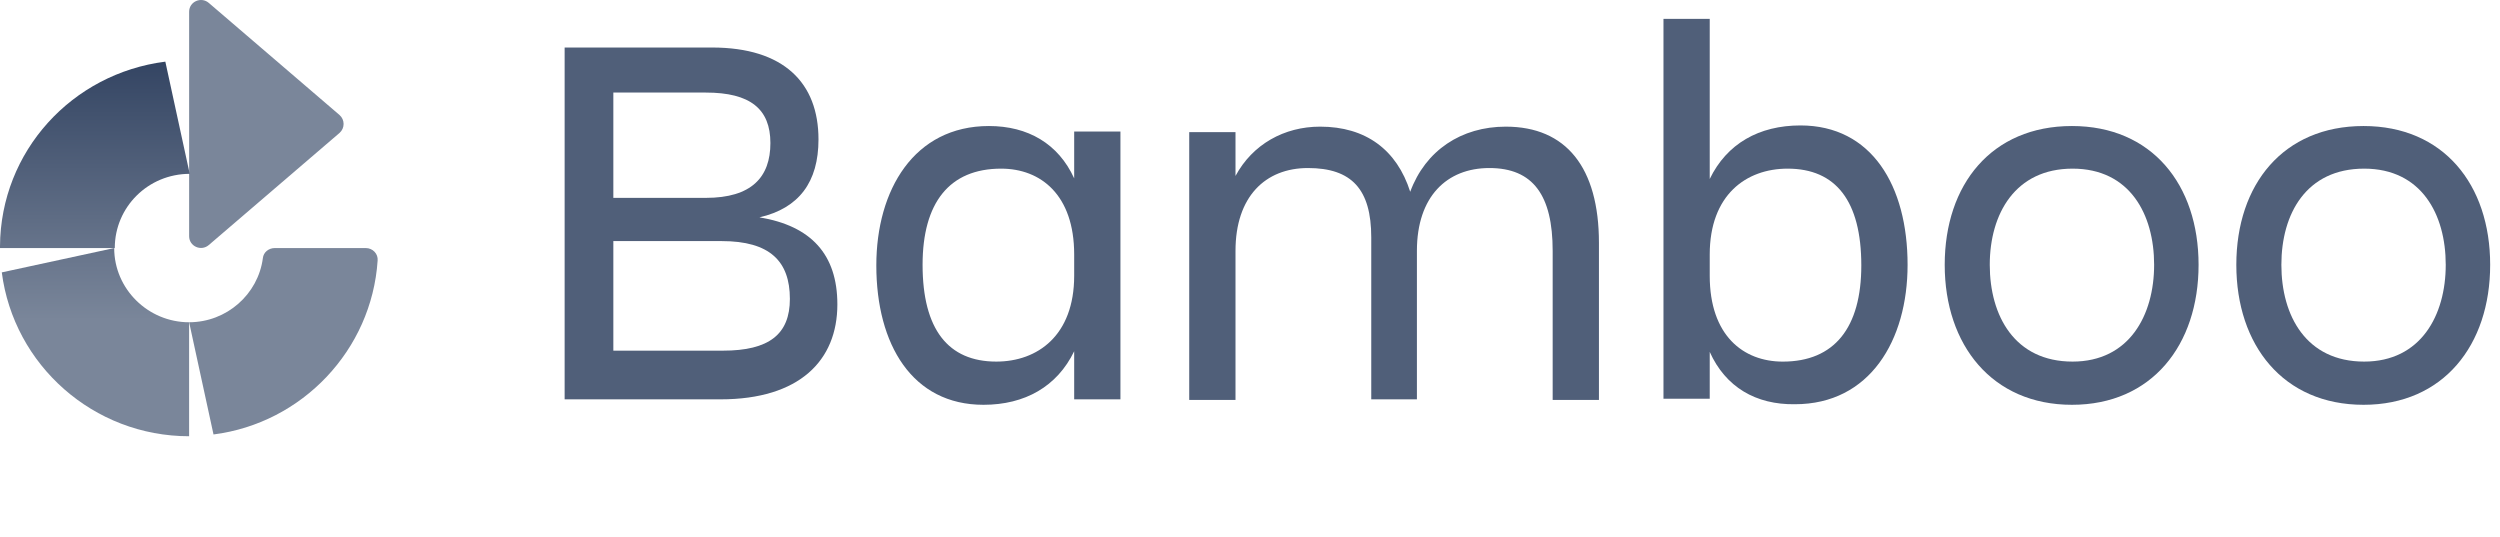
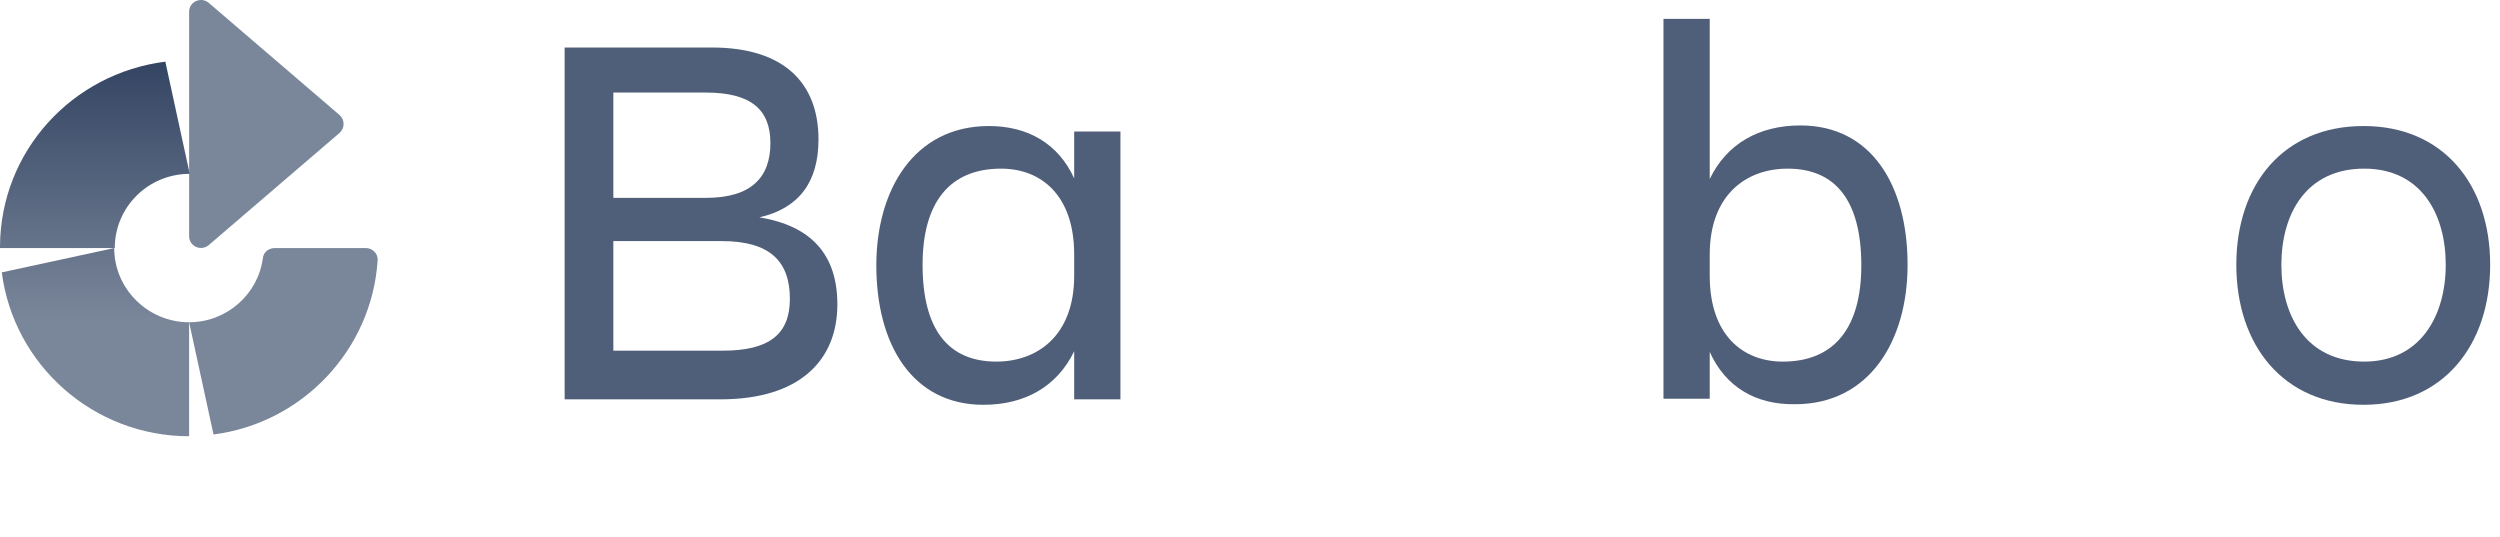
<svg xmlns="http://www.w3.org/2000/svg" width="149" height="32" viewBox="0 0 149 32" fill="none">
  <path d="M33.652 2.832H42.433C46.714 2.832 48.782 4.936 48.782 8.31C48.782 10.85 47.621 12.41 45.263 12.954C48.347 13.462 49.907 15.167 49.907 18.142C49.907 21.479 47.657 23.801 42.941 23.801H33.652V2.832ZM36.555 5.553V11.793H42.07C44.791 11.793 45.916 10.559 45.916 8.528C45.916 6.496 44.718 5.517 42.07 5.517H36.555V5.553ZM36.555 14.369V20.899H43.086C45.843 20.899 47.077 19.919 47.077 17.815C47.077 15.566 45.88 14.369 43.013 14.369H36.555Z" fill="#505F79" />
  <path d="M64.021 20.934C63.005 23.038 61.082 24.126 58.615 24.126C54.37 24.126 52.229 20.535 52.229 15.819C52.229 11.32 54.478 7.511 58.941 7.511C61.263 7.511 63.078 8.563 64.021 10.631V7.838H66.778V23.8H64.021V20.934ZM59.377 21.551C61.844 21.551 64.021 19.991 64.021 16.436V15.166C64.021 11.611 62.025 10.051 59.667 10.051C56.583 10.051 54.986 12.082 54.986 15.783C54.986 19.628 56.51 21.551 59.377 21.551Z" fill="#505F79" />
-   <path d="M84.484 23.801H81.727V14.151C81.727 11.285 80.566 10.015 77.953 10.015C75.414 10.015 73.636 11.72 73.636 14.949V23.837H70.878V7.874H73.636V10.486C74.652 8.6 76.538 7.548 78.679 7.548C81.4 7.548 83.251 8.926 84.049 11.43C84.956 8.963 87.097 7.548 89.745 7.548C93.337 7.548 95.297 9.979 95.297 14.477V23.837H92.539V14.949C92.539 11.647 91.378 10.015 88.766 10.015C86.226 10.015 84.448 11.72 84.448 14.949V23.801H84.484Z" fill="#505F79" />
  <path d="M101.9 20.972V23.765H99.143V1.126H101.9V10.668C102.916 8.564 104.839 7.476 107.306 7.476C111.551 7.476 113.692 11.067 113.692 15.784C113.692 20.282 111.442 24.092 106.98 24.092C104.658 24.128 102.843 23.076 101.9 20.972ZM106.544 10.051C104.077 10.051 101.9 11.611 101.9 15.167V16.437C101.9 19.992 103.896 21.552 106.254 21.552C109.338 21.552 110.934 19.52 110.934 15.82C110.934 11.974 109.411 10.051 106.544 10.051Z" fill="#505F79" />
-   <path d="M115.905 15.783C115.905 10.994 118.699 7.511 123.488 7.511C128.241 7.511 131.035 10.994 131.035 15.783C131.035 20.571 128.241 24.126 123.488 24.126C118.735 24.126 115.905 20.571 115.905 15.783ZM118.59 15.783C118.59 18.83 120.078 21.551 123.525 21.551C126.899 21.551 128.386 18.794 128.386 15.783C128.386 12.771 126.935 10.051 123.525 10.051C120.114 10.051 118.59 12.735 118.59 15.783Z" fill="#505F79" />
  <path d="M133.285 15.783C133.285 10.994 136.078 7.511 140.868 7.511C145.621 7.511 148.414 10.994 148.414 15.783C148.414 20.571 145.621 24.126 140.868 24.126C136.078 24.126 133.285 20.571 133.285 15.783ZM135.97 15.783C135.97 18.83 137.457 21.551 140.904 21.551C144.278 21.551 145.766 18.794 145.766 15.783C145.766 12.771 144.314 10.051 140.904 10.051C137.457 10.051 135.97 12.735 135.97 15.783Z" fill="#505F79" />
  <path d="M21.799 14.784H16.376C16.021 14.784 15.702 15.031 15.667 15.385C15.383 17.544 13.505 19.206 11.272 19.206L12.725 25.894C18.006 25.221 22.153 20.869 22.507 15.527C22.543 15.137 22.224 14.784 21.799 14.784Z" fill="#7A869A" />
  <path d="M12.441 14.607L20.239 7.92C20.558 7.637 20.558 7.141 20.239 6.858L12.441 0.171C11.981 -0.219 11.272 0.1 11.272 0.701V14.077C11.272 14.678 11.981 14.997 12.441 14.607Z" fill="#7A869A" />
  <path d="M0.107 16.234C0.815 21.754 5.565 26 11.271 26V19.207C8.826 19.207 6.806 17.225 6.806 14.784L0.107 16.234Z" fill="url(#paint0_linear)" />
  <path d="M0 14.678V14.784H6.841C6.841 12.343 8.826 10.361 11.307 10.361L9.854 3.674C4.289 4.381 0.035 9.017 0 14.678Z" fill="url(#paint1_linear)" />
  <defs>
    <linearGradient id="paint0_linear" x1="5.674" y1="3.745" x2="5.674" y2="19.076" gradientUnits="userSpaceOnUse">
      <stop stop-color="#344563" />
      <stop offset="1" stop-color="#7A869A" />
    </linearGradient>
    <linearGradient id="paint1_linear" x1="5.621" y1="3.746" x2="5.621" y2="19.077" gradientUnits="userSpaceOnUse">
      <stop stop-color="#344563" />
      <stop offset="1" stop-color="#7A869A" />
    </linearGradient>
  </defs>
</svg>